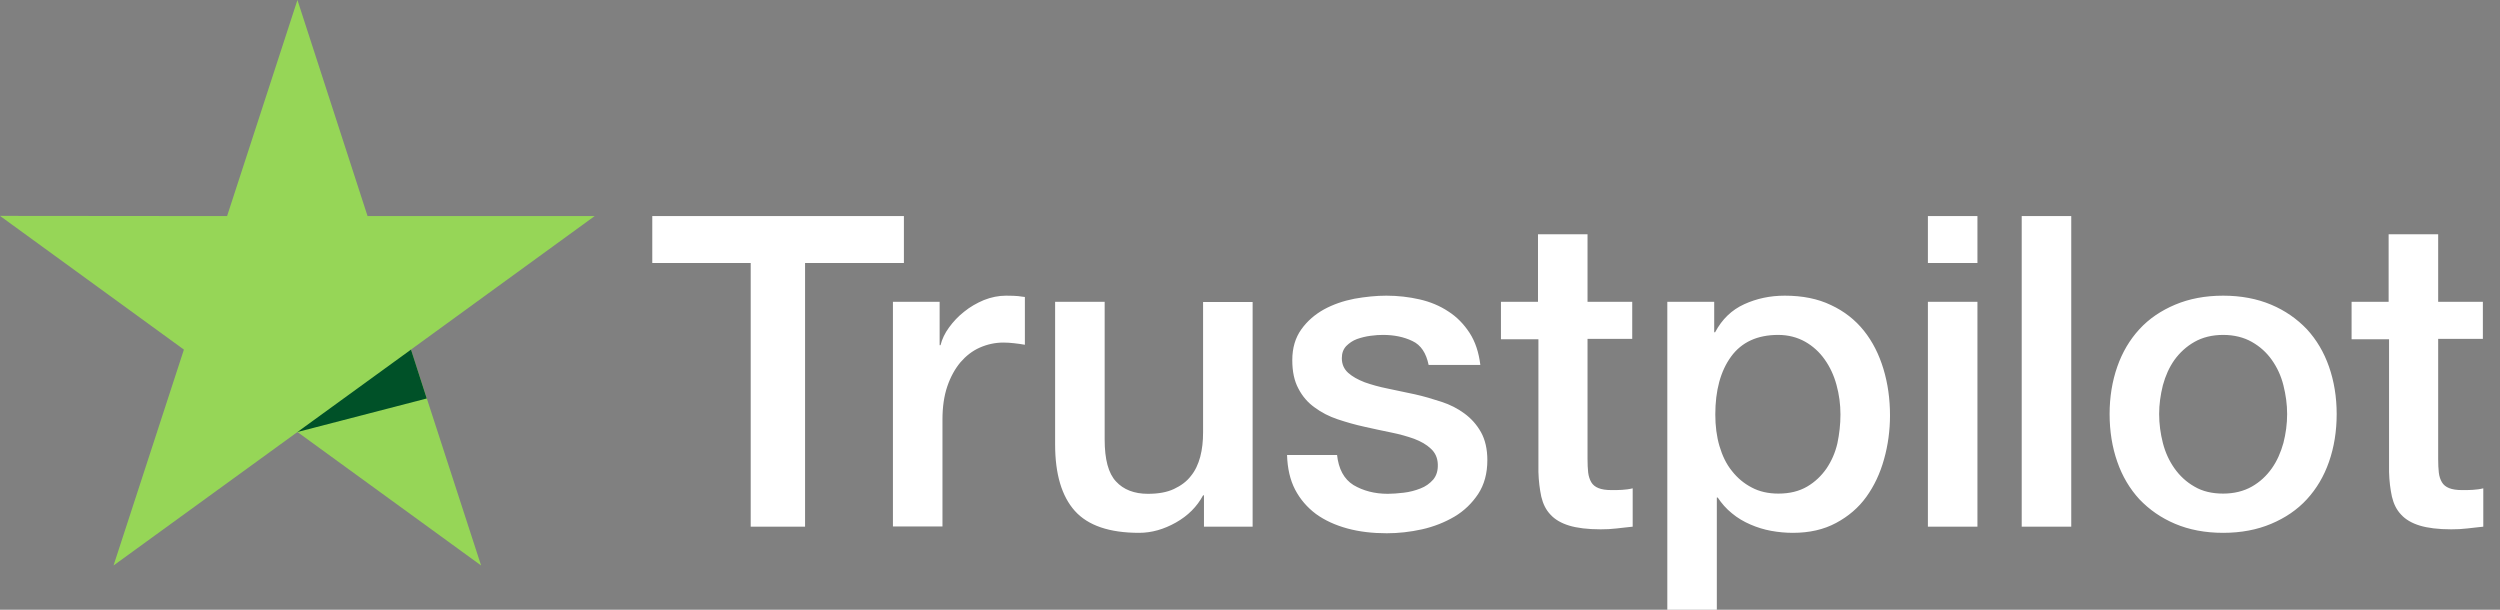
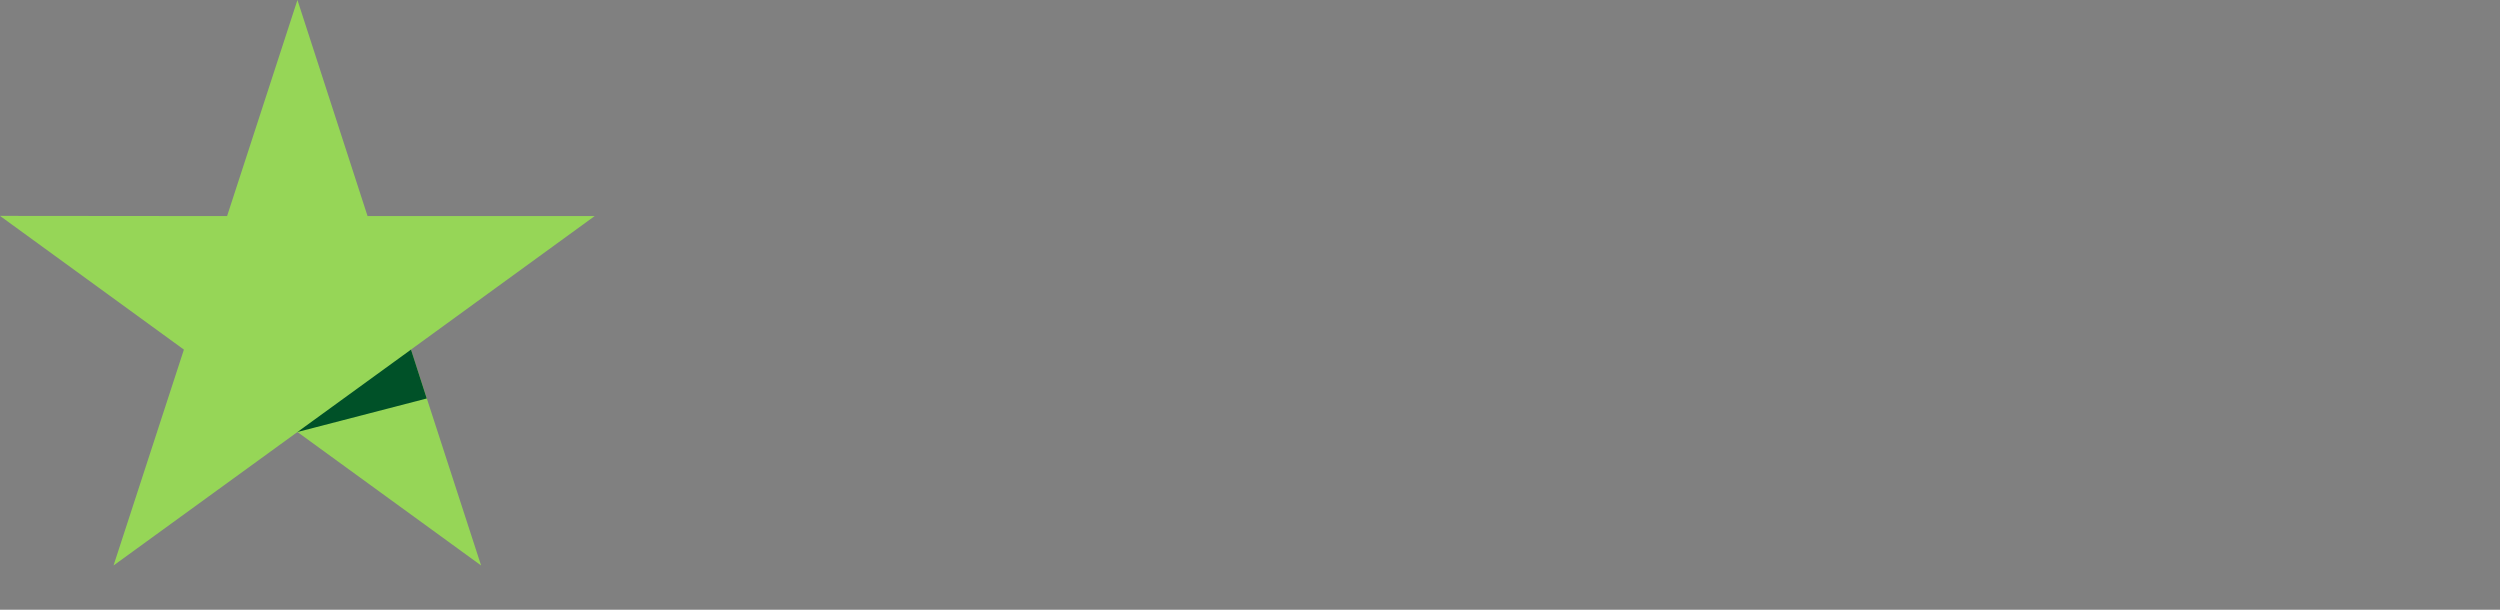
<svg xmlns="http://www.w3.org/2000/svg" width="82" height="20" viewBox="0 0 82 20" fill="none">
  <rect x="0" y="0" width="82" height="20" fill="#808080" stroke="none" />
-   <path d="M21.402 7.088H29.648V8.627H26.406V17.275H24.623V8.627H21.395V7.088H21.402ZM29.296 9.899H30.82V11.323H30.849C30.899 11.121 30.992 10.927 31.129 10.74C31.265 10.553 31.431 10.374 31.625 10.223C31.819 10.065 32.035 9.942 32.272 9.842C32.509 9.748 32.754 9.698 32.998 9.698C33.185 9.698 33.322 9.705 33.394 9.712C33.465 9.72 33.537 9.734 33.616 9.741V11.308C33.501 11.287 33.386 11.272 33.264 11.258C33.142 11.244 33.027 11.236 32.912 11.236C32.639 11.236 32.38 11.294 32.135 11.402C31.891 11.51 31.683 11.675 31.503 11.883C31.323 12.099 31.179 12.358 31.071 12.674C30.964 12.991 30.913 13.35 30.913 13.76V17.268H29.288V9.899H29.296ZM41.086 17.275H39.49V16.247H39.461C39.26 16.621 38.965 16.916 38.57 17.139C38.174 17.362 37.772 17.477 37.362 17.477C36.391 17.477 35.687 17.239 35.255 16.758C34.824 16.276 34.608 15.55 34.608 14.579V9.899H36.233V14.421C36.233 15.068 36.355 15.528 36.607 15.794C36.851 16.06 37.204 16.197 37.649 16.197C37.995 16.197 38.275 16.147 38.505 16.039C38.735 15.931 38.922 15.794 39.059 15.615C39.202 15.442 39.303 15.226 39.368 14.982C39.432 14.738 39.461 14.472 39.461 14.184V9.906H41.086V17.275ZM43.854 14.91C43.904 15.385 44.084 15.715 44.393 15.909C44.709 16.096 45.083 16.197 45.521 16.197C45.672 16.197 45.845 16.183 46.039 16.161C46.233 16.139 46.42 16.089 46.585 16.024C46.758 15.96 46.895 15.859 47.01 15.73C47.117 15.6 47.168 15.435 47.16 15.226C47.153 15.018 47.074 14.845 46.931 14.716C46.787 14.579 46.607 14.479 46.384 14.393C46.161 14.313 45.91 14.242 45.622 14.184C45.334 14.127 45.047 14.062 44.752 13.997C44.45 13.932 44.156 13.846 43.875 13.753C43.595 13.659 43.343 13.53 43.12 13.364C42.897 13.206 42.718 12.998 42.588 12.746C42.452 12.495 42.387 12.185 42.387 11.812C42.387 11.409 42.488 11.078 42.682 10.805C42.876 10.532 43.127 10.316 43.422 10.151C43.724 9.986 44.055 9.871 44.422 9.799C44.788 9.734 45.14 9.698 45.471 9.698C45.852 9.698 46.219 9.741 46.564 9.82C46.909 9.899 47.225 10.029 47.506 10.216C47.786 10.395 48.016 10.633 48.203 10.92C48.39 11.208 48.505 11.56 48.555 11.97H46.859C46.779 11.582 46.607 11.316 46.327 11.186C46.046 11.05 45.723 10.985 45.363 10.985C45.248 10.985 45.112 10.992 44.953 11.014C44.795 11.035 44.652 11.071 44.508 11.121C44.371 11.172 44.256 11.251 44.156 11.351C44.062 11.452 44.012 11.582 44.012 11.747C44.012 11.948 44.084 12.106 44.22 12.229C44.357 12.351 44.536 12.451 44.759 12.538C44.982 12.617 45.234 12.689 45.521 12.746C45.809 12.804 46.104 12.868 46.406 12.933C46.7 12.998 46.988 13.084 47.276 13.178C47.563 13.271 47.815 13.4 48.038 13.566C48.261 13.731 48.44 13.932 48.577 14.177C48.713 14.421 48.785 14.73 48.785 15.09C48.785 15.528 48.685 15.895 48.483 16.204C48.282 16.506 48.023 16.758 47.707 16.945C47.391 17.131 47.031 17.275 46.643 17.362C46.255 17.448 45.867 17.491 45.486 17.491C45.018 17.491 44.587 17.441 44.191 17.333C43.796 17.225 43.451 17.067 43.163 16.858C42.876 16.643 42.646 16.377 42.48 16.06C42.315 15.744 42.229 15.363 42.215 14.925H43.854V14.91ZM49.217 9.899H50.446V7.685H52.071V9.899H53.537V11.114H52.071V15.054C52.071 15.226 52.078 15.37 52.092 15.5C52.107 15.622 52.143 15.73 52.193 15.816C52.243 15.902 52.322 15.967 52.43 16.01C52.538 16.053 52.675 16.075 52.861 16.075C52.977 16.075 53.092 16.075 53.207 16.067C53.322 16.06 53.437 16.046 53.552 16.017V17.275C53.372 17.297 53.192 17.311 53.027 17.333C52.854 17.354 52.682 17.362 52.502 17.362C52.071 17.362 51.726 17.318 51.467 17.239C51.208 17.16 50.999 17.038 50.856 16.88C50.705 16.722 50.611 16.528 50.554 16.29C50.504 16.053 50.468 15.78 50.46 15.478V11.129H49.231V9.899H49.217ZM54.688 9.899H56.226V10.899H56.255C56.485 10.467 56.801 10.165 57.211 9.978C57.621 9.791 58.059 9.698 58.541 9.698C59.123 9.698 59.626 9.799 60.058 10.007C60.489 10.208 60.849 10.489 61.136 10.848C61.424 11.208 61.632 11.625 61.776 12.099C61.92 12.574 61.992 13.084 61.992 13.623C61.992 14.119 61.927 14.601 61.797 15.061C61.668 15.528 61.474 15.938 61.215 16.298C60.956 16.657 60.626 16.937 60.223 17.153C59.821 17.369 59.353 17.477 58.807 17.477C58.57 17.477 58.332 17.455 58.095 17.412C57.858 17.369 57.628 17.297 57.412 17.203C57.197 17.11 56.988 16.988 56.808 16.837C56.621 16.686 56.47 16.513 56.341 16.319H56.312V20H54.688V9.899ZM60.367 13.595C60.367 13.264 60.324 12.94 60.237 12.624C60.151 12.308 60.022 12.034 59.849 11.79C59.677 11.546 59.461 11.351 59.209 11.208C58.951 11.064 58.656 10.985 58.325 10.985C57.642 10.985 57.125 11.222 56.779 11.697C56.434 12.171 56.262 12.804 56.262 13.595C56.262 13.968 56.305 14.313 56.398 14.63C56.492 14.946 56.621 15.219 56.808 15.449C56.988 15.679 57.204 15.859 57.455 15.989C57.707 16.125 58.002 16.19 58.332 16.19C58.706 16.19 59.015 16.111 59.274 15.96C59.533 15.809 59.741 15.607 59.907 15.37C60.072 15.126 60.194 14.853 60.266 14.543C60.331 14.234 60.367 13.918 60.367 13.595ZM63.235 7.088H64.86V8.627H63.235V7.088ZM63.235 9.899H64.86V17.275H63.235V9.899ZM66.312 7.088H67.937V17.275H66.312V7.088ZM72.919 17.477C72.329 17.477 71.805 17.376 71.345 17.182C70.885 16.988 70.496 16.715 70.173 16.377C69.856 16.032 69.612 15.622 69.447 15.147C69.281 14.673 69.195 14.148 69.195 13.58C69.195 13.019 69.281 12.502 69.447 12.027C69.612 11.553 69.856 11.143 70.173 10.798C70.489 10.453 70.885 10.187 71.345 9.993C71.805 9.799 72.329 9.698 72.919 9.698C73.508 9.698 74.033 9.799 74.493 9.993C74.954 10.187 75.342 10.46 75.665 10.798C75.982 11.143 76.226 11.553 76.391 12.027C76.557 12.502 76.643 13.019 76.643 13.58C76.643 14.148 76.557 14.673 76.391 15.147C76.226 15.622 75.982 16.032 75.665 16.377C75.349 16.722 74.954 16.988 74.493 17.182C74.033 17.376 73.508 17.477 72.919 17.477ZM72.919 16.19C73.278 16.19 73.595 16.111 73.861 15.96C74.127 15.809 74.342 15.607 74.515 15.363C74.688 15.119 74.81 14.838 74.896 14.529C74.975 14.22 75.018 13.904 75.018 13.58C75.018 13.264 74.975 12.955 74.896 12.638C74.817 12.322 74.688 12.049 74.515 11.804C74.342 11.56 74.127 11.366 73.861 11.215C73.595 11.064 73.278 10.985 72.919 10.985C72.56 10.985 72.243 11.064 71.977 11.215C71.711 11.366 71.496 11.567 71.323 11.804C71.15 12.049 71.028 12.322 70.942 12.638C70.863 12.955 70.82 13.264 70.82 13.58C70.82 13.904 70.863 14.22 70.942 14.529C71.021 14.838 71.15 15.119 71.323 15.363C71.496 15.607 71.711 15.809 71.977 15.96C72.243 16.118 72.56 16.19 72.919 16.19ZM77.117 9.899H78.347V7.685H79.972V9.899H81.438V11.114H79.972V15.054C79.972 15.226 79.979 15.37 79.993 15.5C80.007 15.622 80.043 15.73 80.094 15.816C80.144 15.902 80.223 15.967 80.331 16.01C80.439 16.053 80.575 16.075 80.762 16.075C80.877 16.075 80.992 16.075 81.107 16.067C81.222 16.06 81.337 16.046 81.452 16.017V17.275C81.273 17.297 81.093 17.311 80.928 17.333C80.755 17.354 80.583 17.362 80.403 17.362C79.972 17.362 79.626 17.318 79.368 17.239C79.109 17.16 78.9 17.038 78.757 16.88C78.606 16.722 78.512 16.528 78.455 16.29C78.404 16.053 78.368 15.78 78.361 15.478V11.129H77.132V9.899H77.117Z" id="text" fill="#fff" />
  <path d="M19.504 7.088H12.056L9.756 0L7.448 7.088L0 7.081L6.032 11.467L3.724 18.548L9.756 14.17L15.78 18.548L13.479 11.467L19.504 7.088Z" fill="#96D657" />
  <path d="M13.997 13.07L13.48 11.467L9.756 14.17L13.997 13.07Z" fill="#005128" />
</svg>